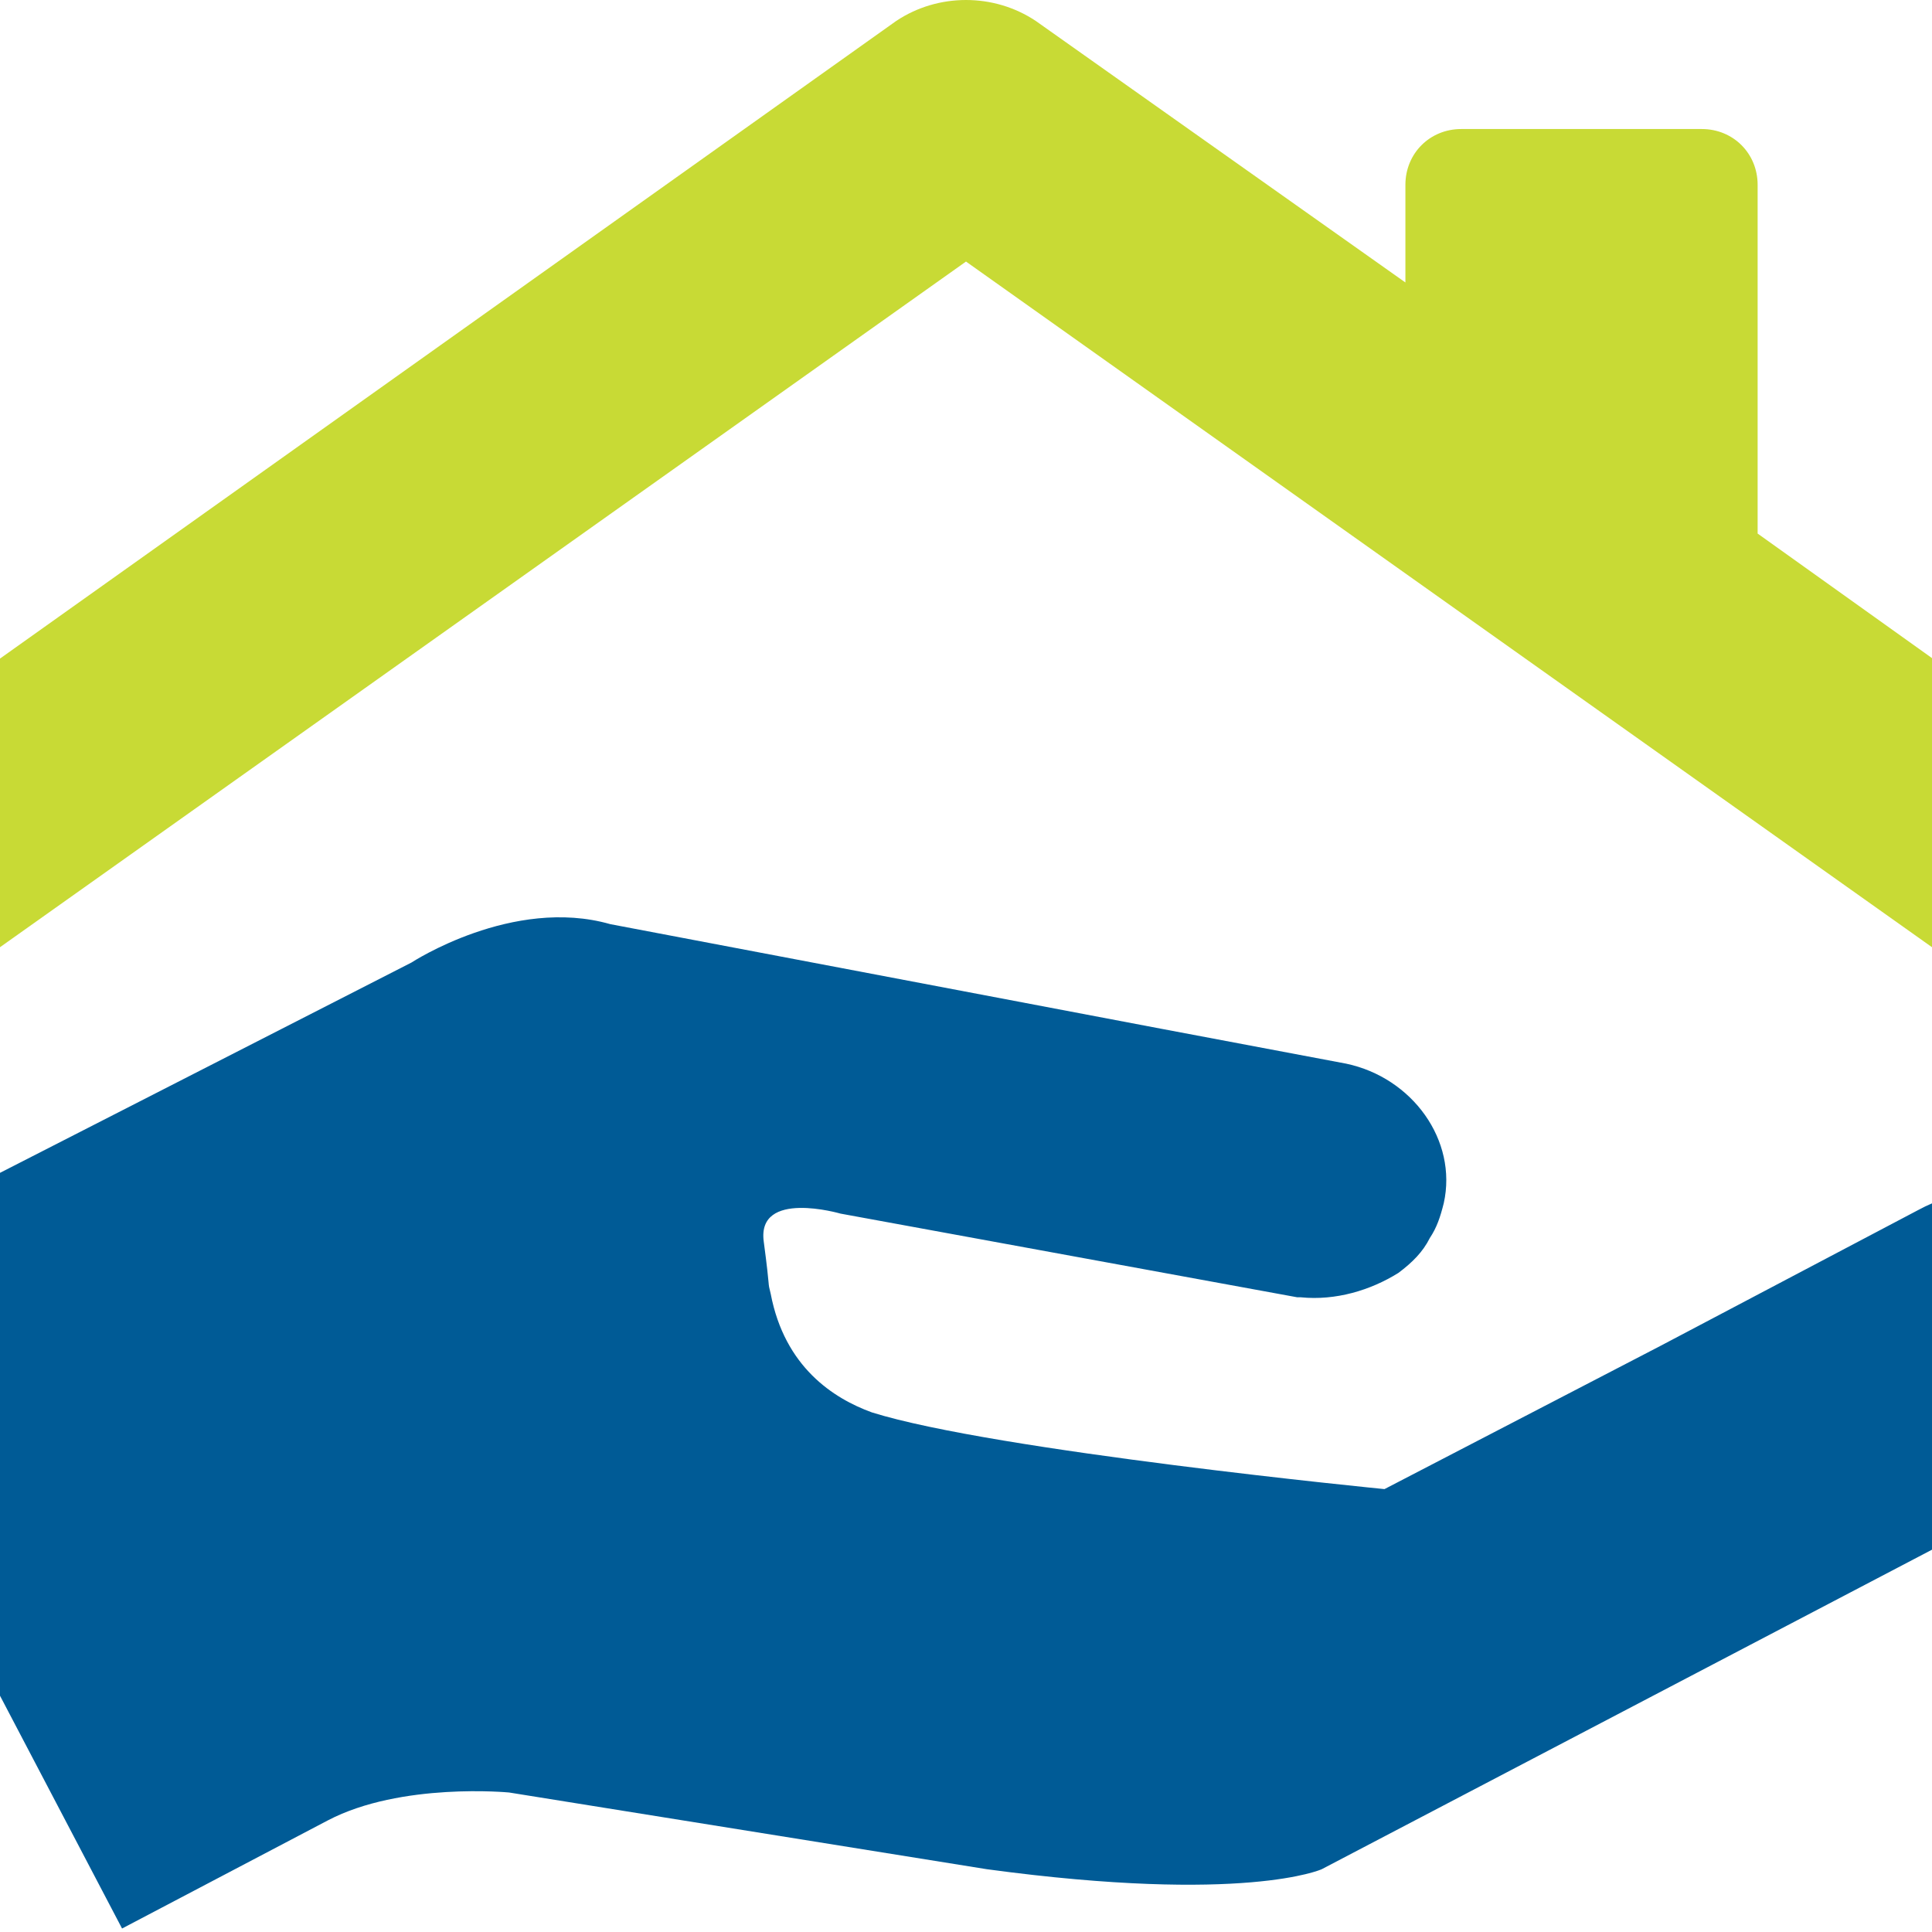
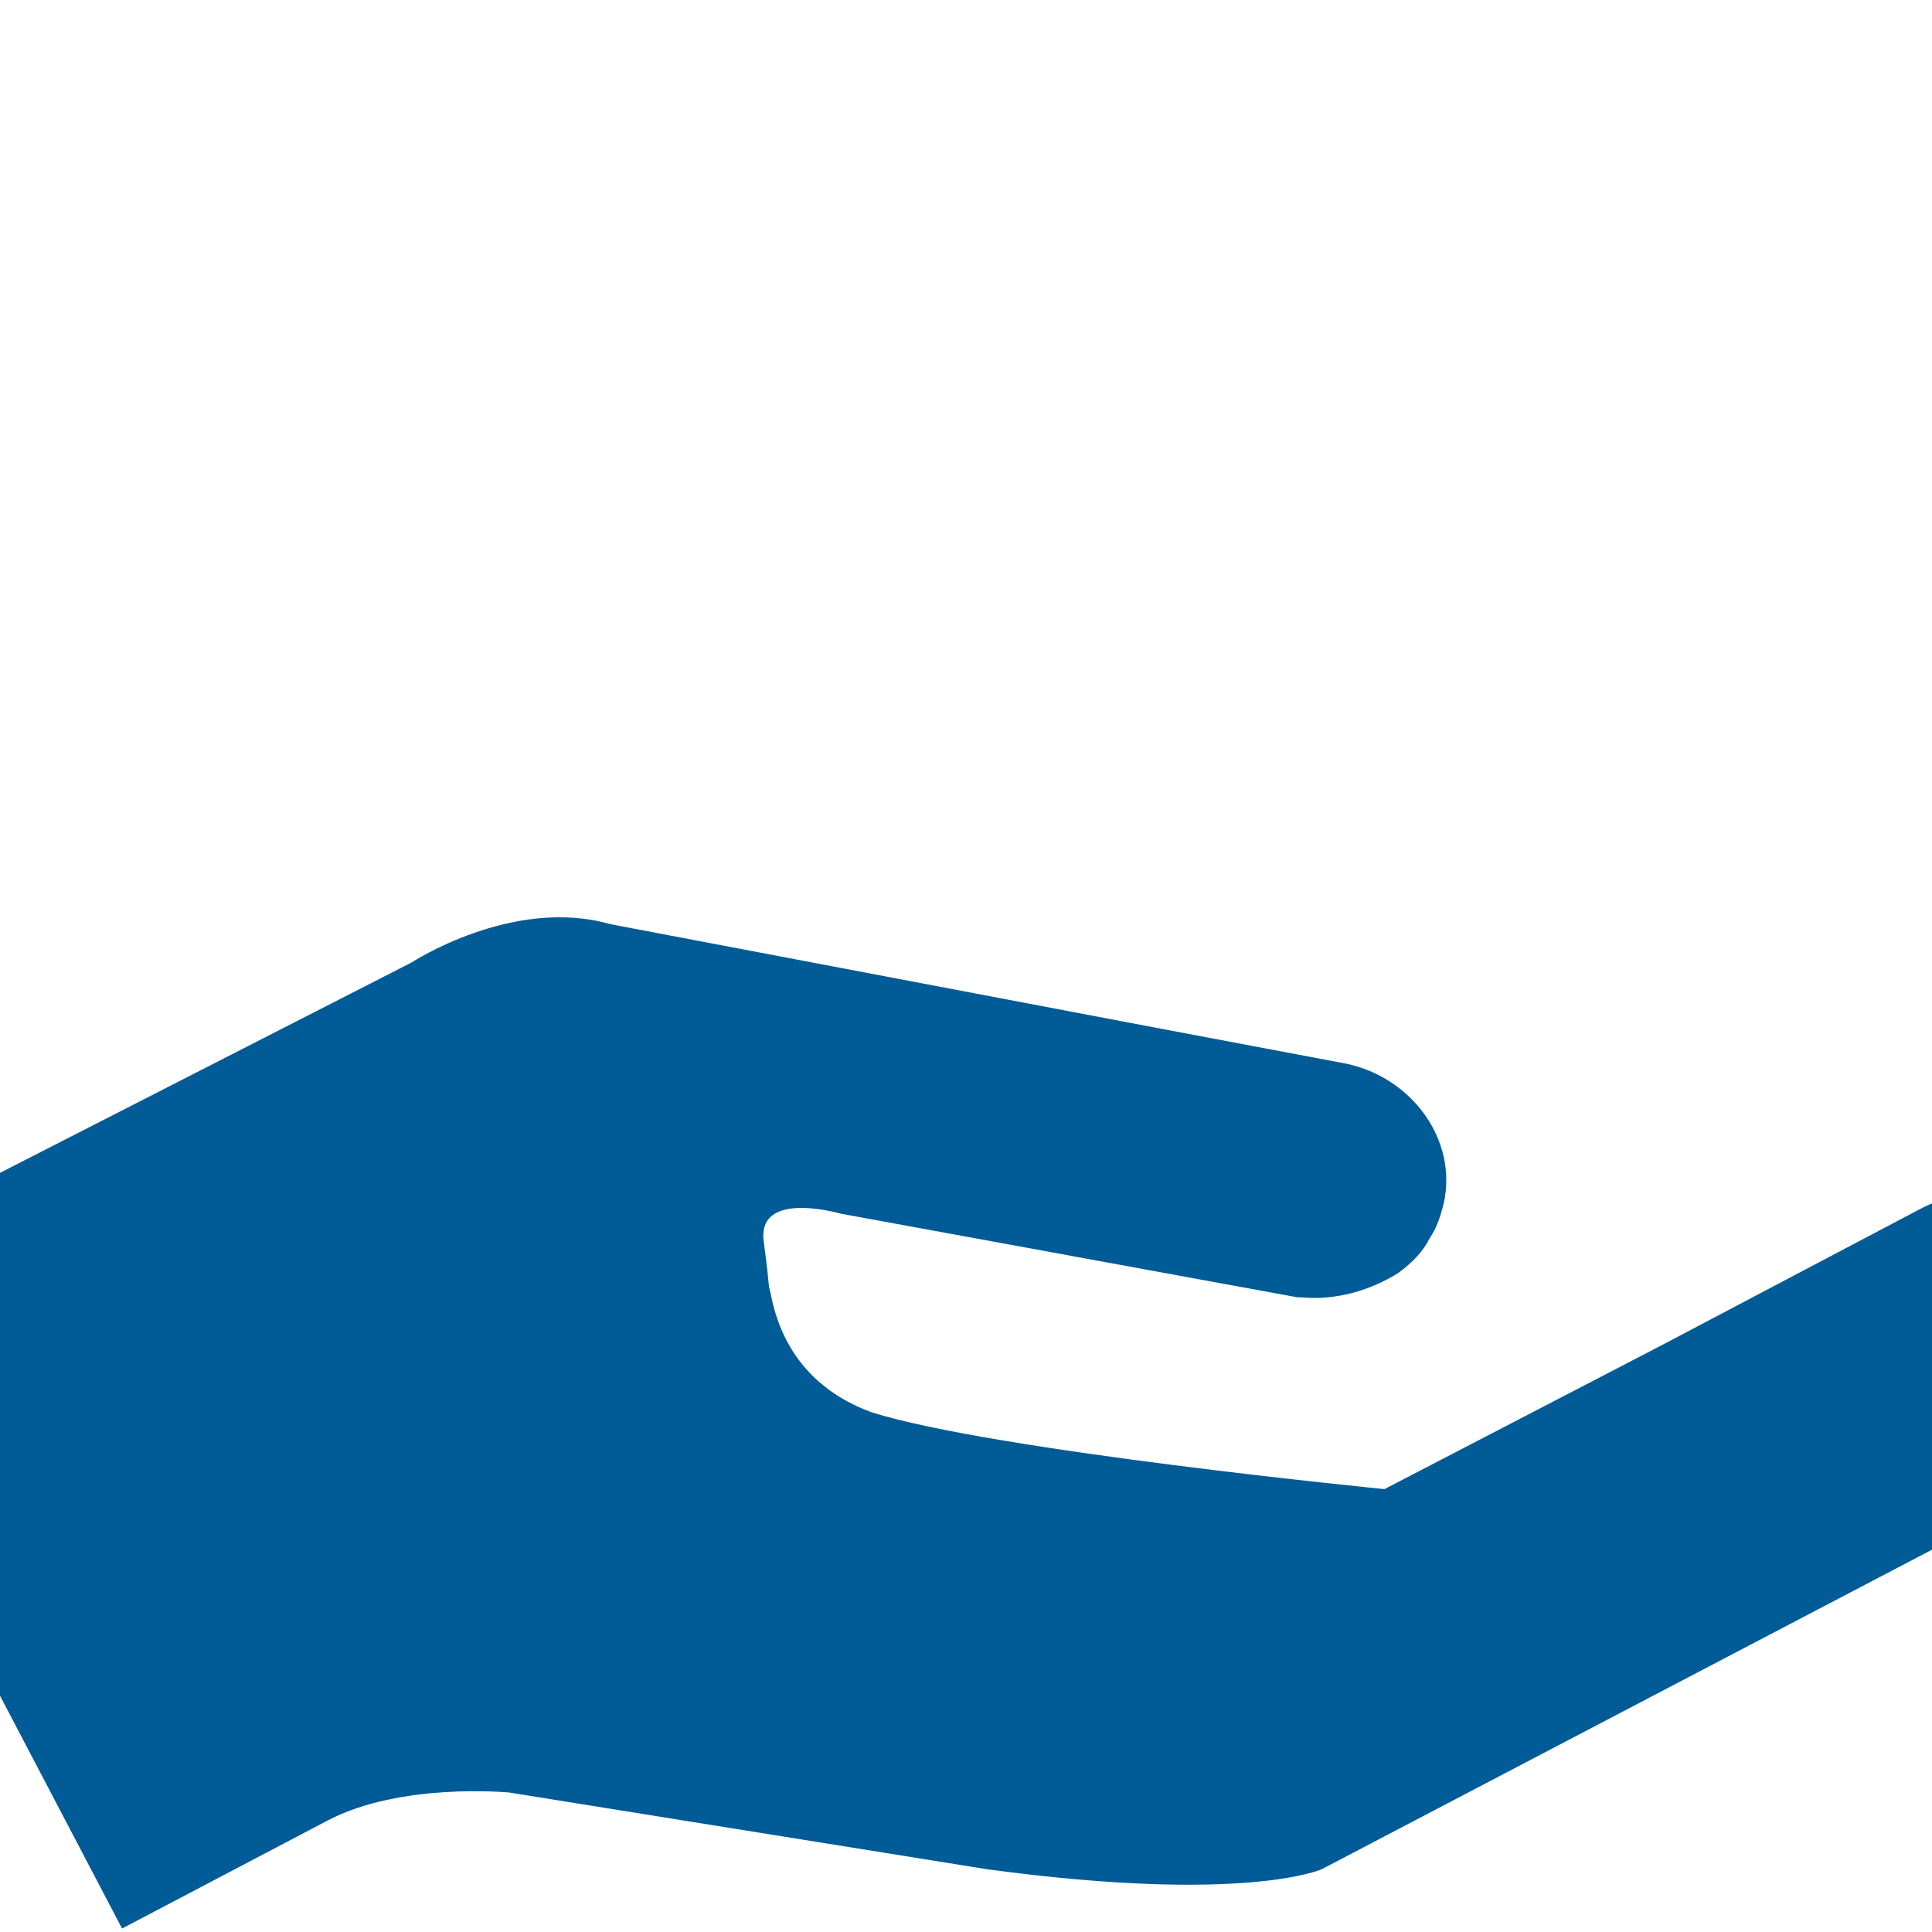
<svg xmlns="http://www.w3.org/2000/svg" preserveAspectRatio="xMidYMid slice" width="100px" height="100px" version="1.1" id="Layer_1" x="0px" y="0px" viewBox="0 0 67.8 55.4" style="enable-background:new 0 0 67.8 55.4;" xml:space="preserve">
  <style type="text/css">
	.st0{fill:#005B96;}
	.st1{fill:#C8DA35;}
</style>
  <g>
    <path class="st0" d="M61.2,34.7l-7.4,3.9l-7.9,4.1c0,0-11.2-1.1-14.7-2.2c-1.1-0.4-2.5-1.3-2.9-3.4c-0.1-0.4,0,0-0.2-1.5   c-0.2-1.5,2.2-0.8,2.2-0.8l13.1,2.4c0,0,0.1,0,0.1,0c1,0.1,2-0.2,2.8-0.7c0.4-0.3,0.7-0.6,0.9-1c0.2-0.3,0.3-0.6,0.4-1   c0.4-1.8-0.9-3.6-2.8-4l-5.3-1l-15.8-3c-2.8-0.8-5.7,1.1-5.7,1.1L0,36.8l9.7,18.5l5.9-3.1c2.1-1.1,5.2-0.8,5.2-0.8l13.7,2.2   c7.4,1,9.6,0,9.6,0l21.2-11.1c2.3-1.2,3.2-3.9,2-6.1C66.2,34.3,63.4,33.5,61.2,34.7z" />
-     <path class="st1" d="M66.4,22.3l-9.8-7V5.3c0-0.9-0.7-1.6-1.6-1.6l-6.9,0c-0.9,0-1.6,0.7-1.6,1.6v2.8L35.9,0.6   c-0.6-0.4-1.3-0.6-2-0.6c-0.7,0-1.4,0.2-2,0.6L1.4,22.3c-1.5,1.1-1.9,3.2-0.8,4.7c1.1,1.5,3.2,1.9,4.7,0.8L33.9,7.5l28.6,20.3   c1.5,1.1,3.6,0.7,4.7-0.8C68.3,25.5,67.9,23.4,66.4,22.3z" />
  </g>
</svg>